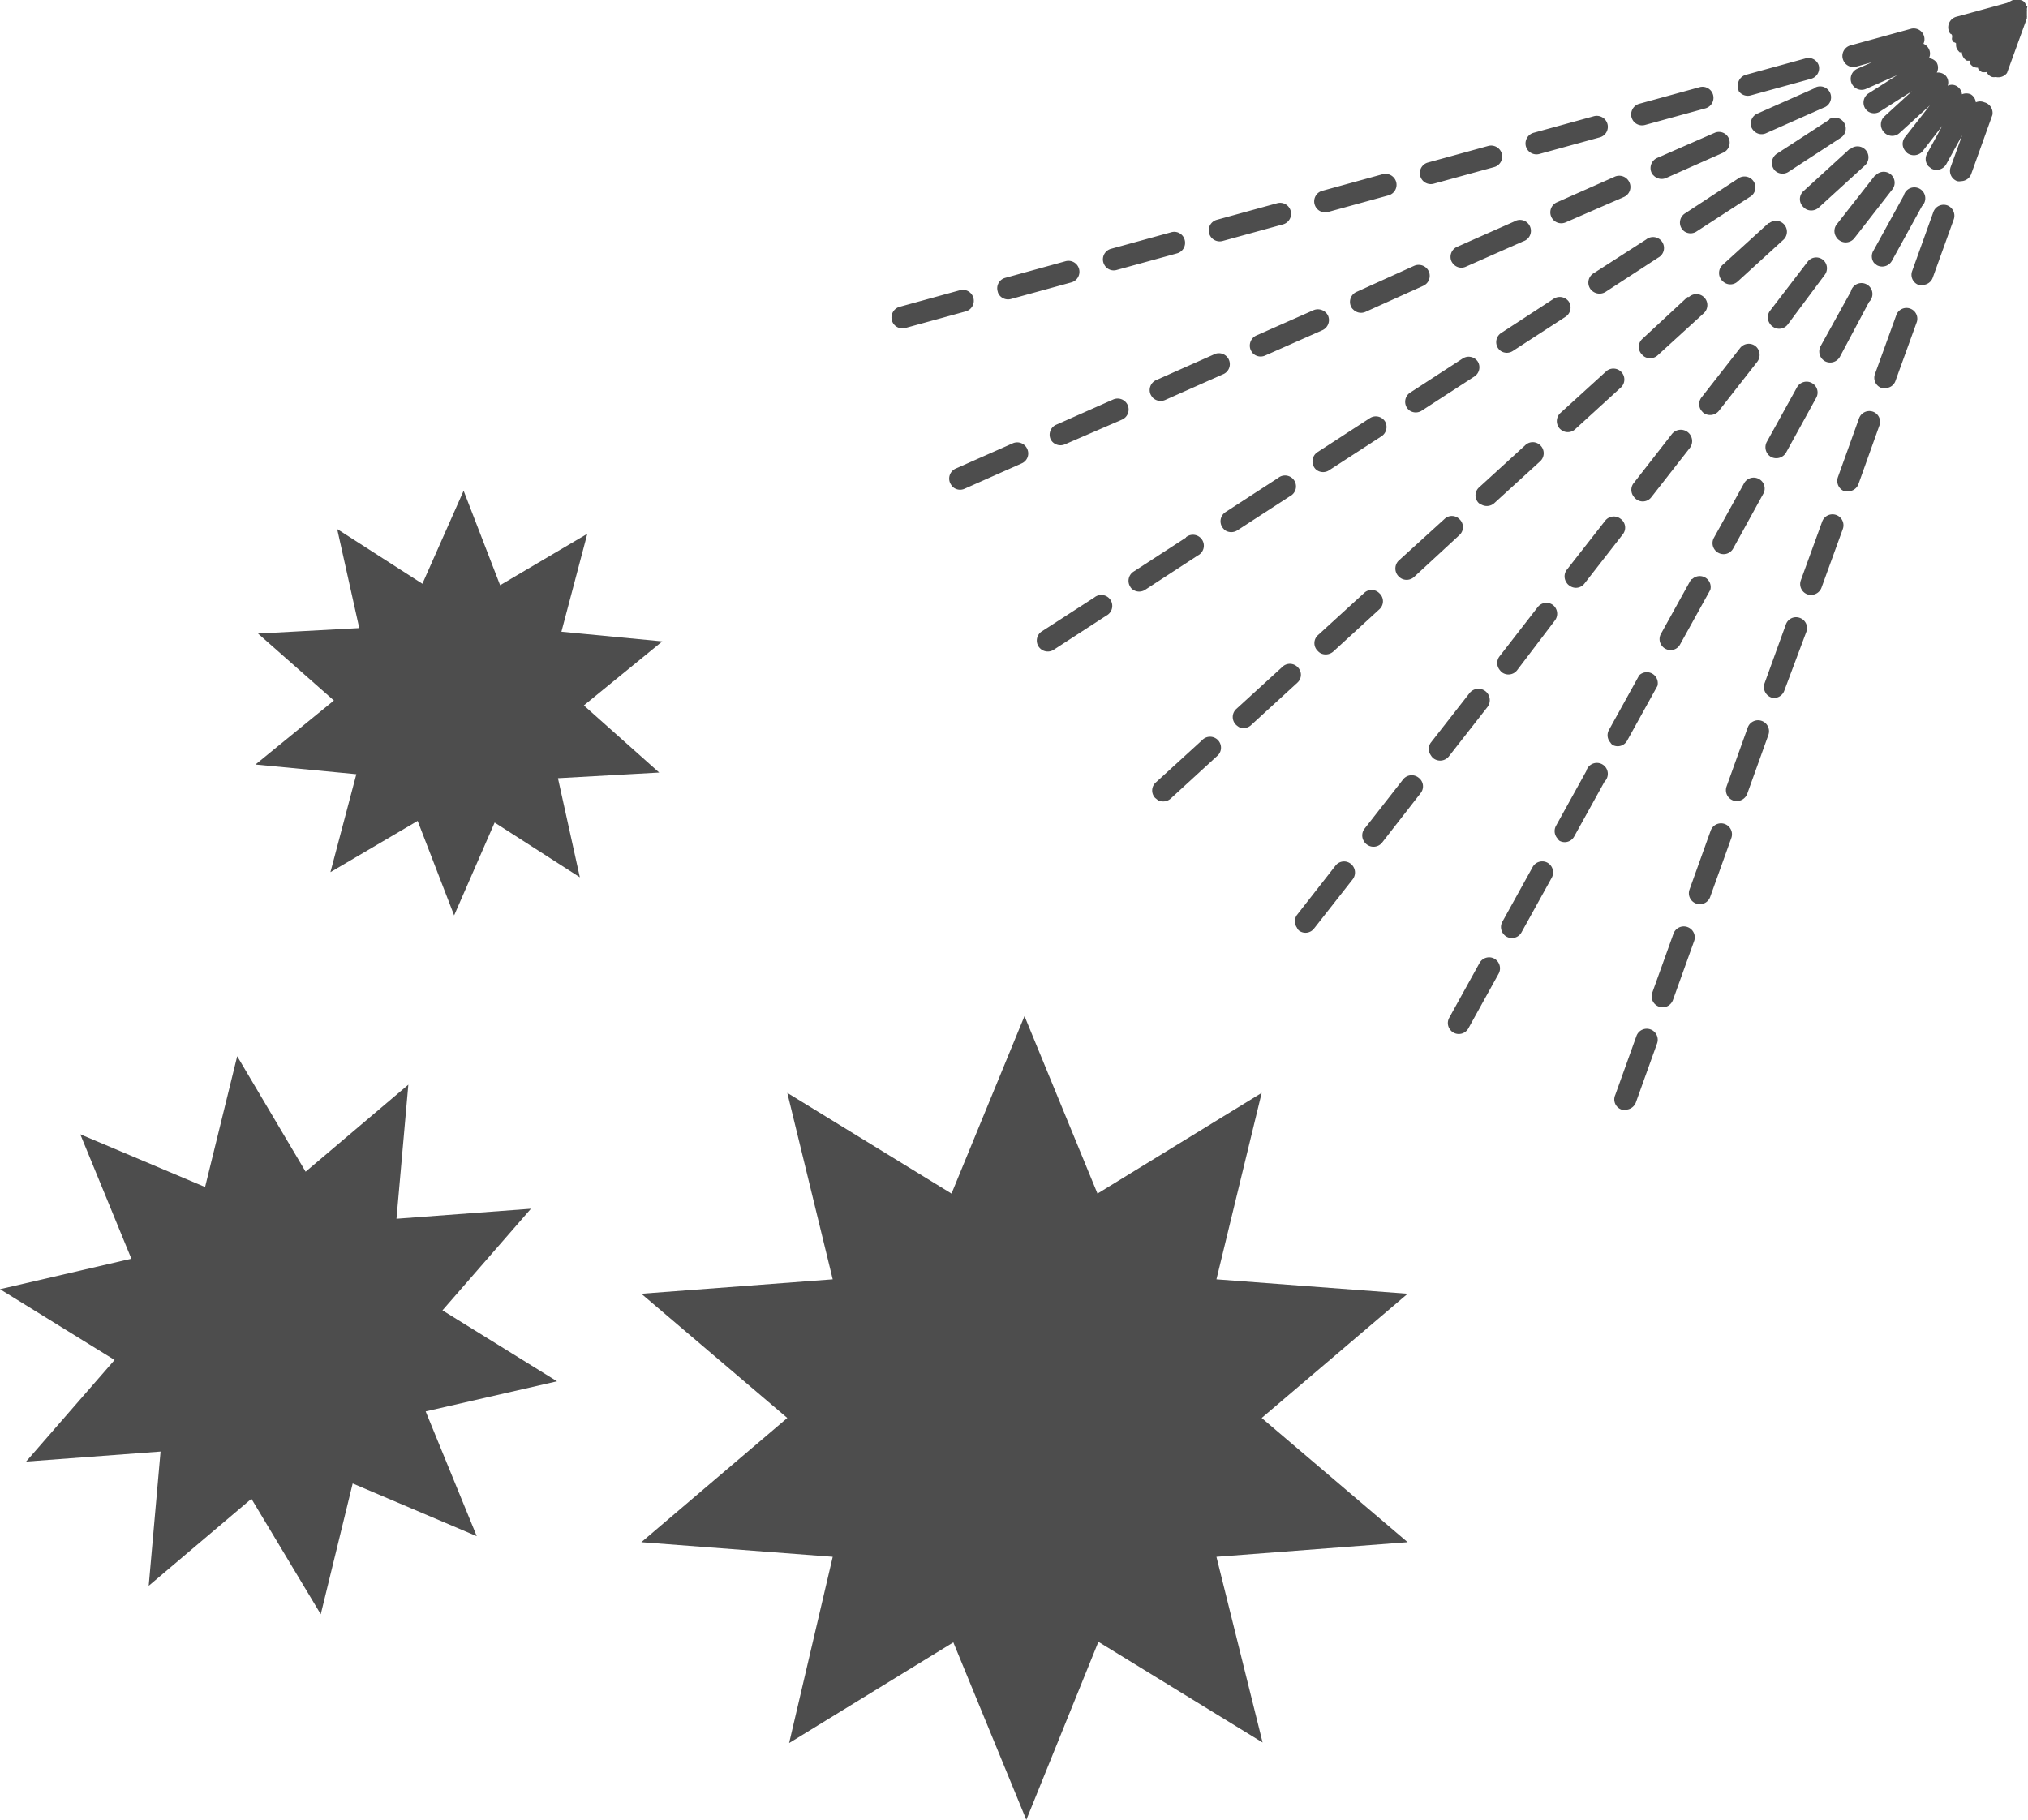
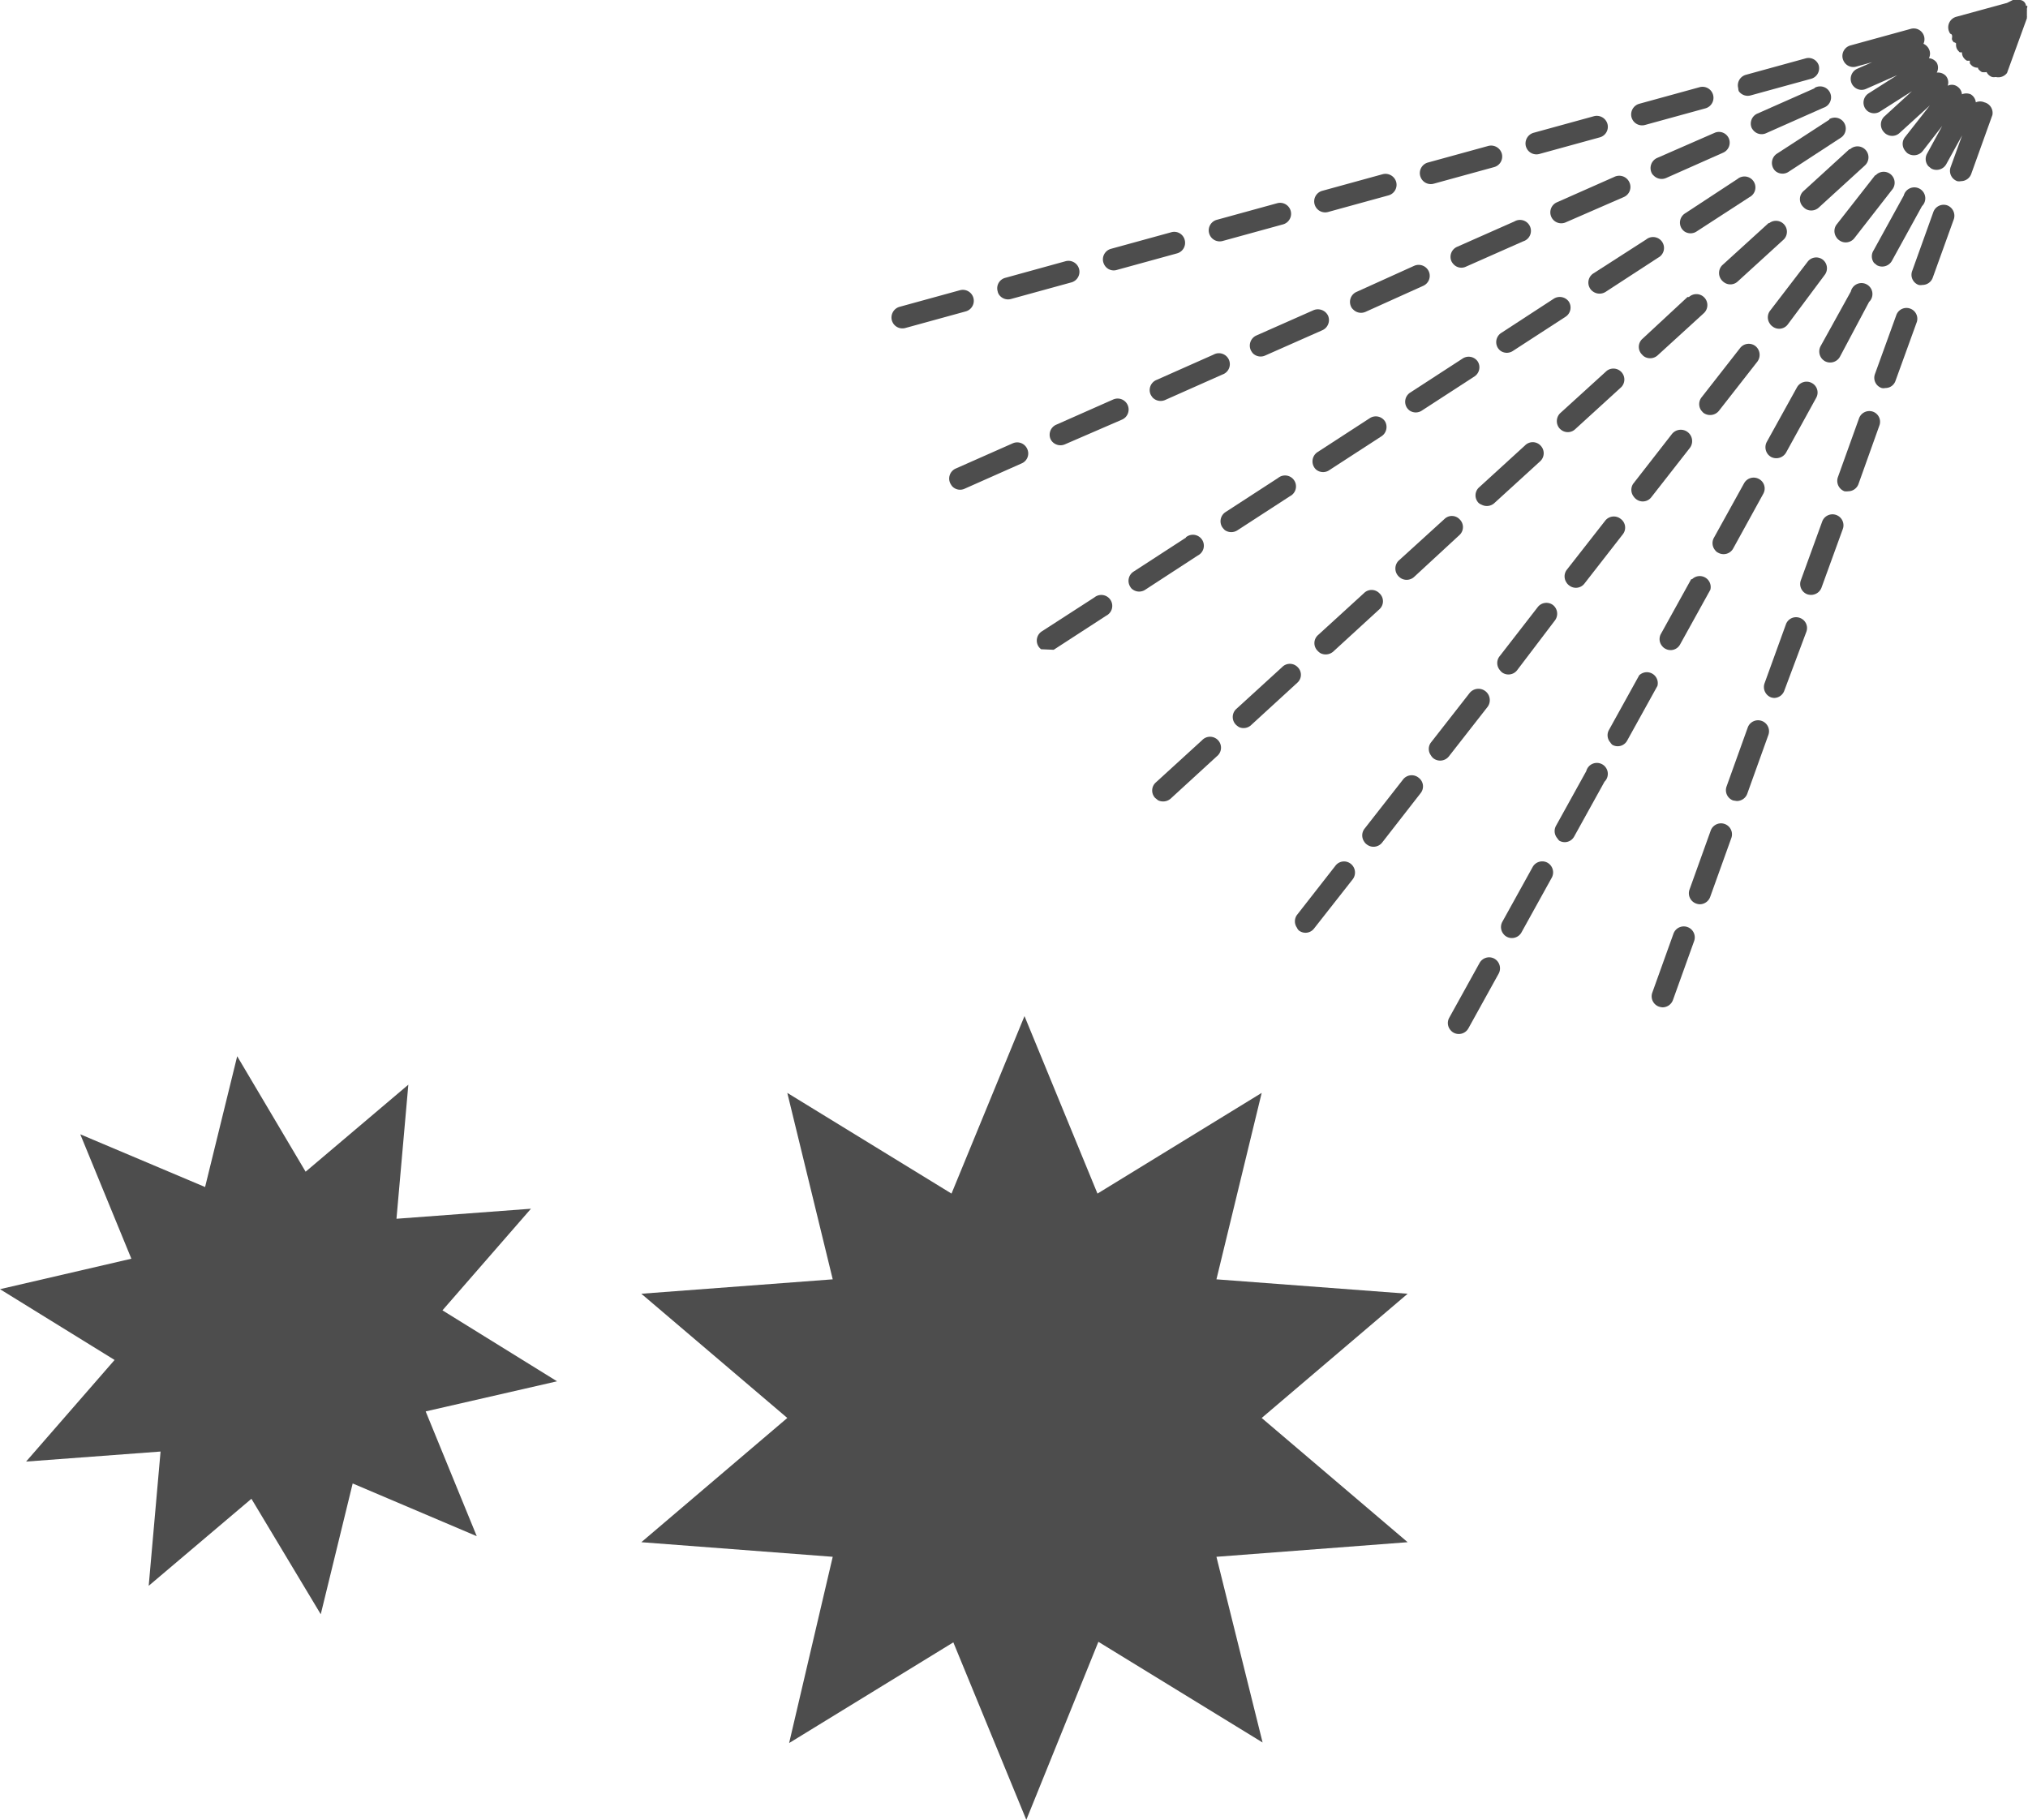
<svg xmlns="http://www.w3.org/2000/svg" viewBox="0 0 111.15 99.76">
  <defs>
    <style>.cls-1{fill:#4d4d4d;}</style>
  </defs>
  <g id="Layer_2" data-name="Layer 2">
    <g id="text">
      <path class="cls-1" d="M93.16,49.57a.61.61,0,0,0,.57-.4l1.16-3.23a.6.6,0,0,0-1.13-.41L92.6,48.76a.6.6,0,0,0,.36.77A.65.65,0,0,0,93.16,49.57Z" />
      <path class="cls-1" d="M99.26,32.61a.61.61,0,0,0,.57-.39L101,29a.6.6,0,0,0-1.13-.41L98.7,31.81a.6.6,0,0,0,.36.77A.69.69,0,0,0,99.26,32.61Z" />
      <path class="cls-1" d="M97.23,38.26a.6.6,0,0,0,.56-.39L99,34.64a.59.59,0,0,0-.36-.77.59.59,0,0,0-.76.36l-1.17,3.23a.61.61,0,0,0,.36.77A.76.76,0,0,0,97.23,38.26Z" />
      <path class="cls-1" d="M95.19,43.91a.61.61,0,0,0,.57-.39l1.16-3.23a.6.6,0,0,0-1.13-.41l-1.16,3.23a.6.6,0,0,0,.36.77Z" />
      <path class="cls-1" d="M91.13,55.22a.61.61,0,0,0,.56-.4l1.16-3.23a.6.6,0,0,0-.36-.77.6.6,0,0,0-.77.36l-1.16,3.23a.6.6,0,0,0,.36.77A.78.78,0,0,0,91.13,55.22Z" />
-       <path class="cls-1" d="M88.89,60.83a.48.48,0,0,0,.2,0,.61.61,0,0,0,.57-.4l1.16-3.23a.6.6,0,0,0-1.13-.41l-1.16,3.23A.59.59,0,0,0,88.89,60.83Z" />
      <path class="cls-1" d="M108.76,5.61a.59.59,0,0,0-.47,0,.58.58,0,0,0-.28-.44.62.62,0,0,0-.48,0,.57.57,0,0,0-.23-.41.52.52,0,0,0-.55-.06.56.56,0,0,0-.11-.55.6.6,0,0,0-.49-.17.57.57,0,0,0,0-.54.59.59,0,0,0-.43-.25.55.55,0,0,0,0-.5.6.6,0,0,0-.3-.29.59.59,0,0,0-.69-.82l-3.31.91a.6.6,0,0,0-.42.74.66.66,0,0,0,.09.19.59.59,0,0,0,.65.23l.87-.24-.82.36a.61.61,0,0,0-.31.79.57.57,0,0,0,.12.18.59.59,0,0,0,.68.13l1.7-.75-1.57,1a.6.6,0,0,0-.18.83.67.67,0,0,0,.14.15.6.6,0,0,0,.69,0L104.79,5l-1.53,1.4a.61.61,0,0,0,0,.85.52.52,0,0,0,.17.13.59.59,0,0,0,.68-.09l1.66-1.51-1.38,1.76a.6.6,0,0,0,0,.69,1.07,1.07,0,0,0,.14.16.62.62,0,0,0,.85-.11l1.07-1.38-.83,1.52a.6.6,0,0,0,.07.69l.16.13a.61.61,0,0,0,.82-.24l.87-1.58-.63,1.74a.6.6,0,0,0,.36.77.52.52,0,0,0,.21,0,.6.6,0,0,0,.56-.4l1.16-3.23A.6.6,0,0,0,108.76,5.61Z" />
      <path class="cls-1" d="M106.73,11.26a.6.6,0,0,0-.77.37l-1.16,3.23a.59.59,0,0,0,.36.76.51.51,0,0,0,.2,0,.6.6,0,0,0,.57-.4L107.09,12A.61.61,0,0,0,106.73,11.26Z" />
      <path class="cls-1" d="M104.7,16.92a.59.59,0,0,0-.77.36l-1.17,3.23a.59.59,0,0,0,.37.76.45.45,0,0,0,.2,0,.58.58,0,0,0,.56-.4l1.17-3.23A.59.59,0,0,0,104.7,16.92Z" />
      <path class="cls-1" d="M102.66,22.57a.6.6,0,0,0-.77.36l-1.16,3.23a.61.61,0,0,0,.36.77.76.76,0,0,0,.21,0,.6.6,0,0,0,.56-.4L103,23.34A.59.59,0,0,0,102.66,22.57Z" />
      <path class="cls-1" d="M99,3.19l-3.31.91a.6.6,0,0,0-.42.74A.46.46,0,0,0,95.3,5a.6.6,0,0,0,.65.23l3.31-.91a.6.6,0,0,0,.42-.74A.59.59,0,0,0,99,3.19Z" />
      <path class="cls-1" d="M70,11.14l-3.31.91a.6.6,0,0,0-.42.74.66.66,0,0,0,.09.19.6.6,0,0,0,.65.23l3.31-.91A.6.6,0,0,0,70,11.14Z" />
      <path class="cls-1" d="M81.57,8l-3.31.91a.6.6,0,0,0-.42.74.66.66,0,0,0,.09.19.6.6,0,0,0,.65.23l3.31-.91a.6.6,0,0,0,.42-.74A.61.61,0,0,0,81.57,8Z" />
      <path class="cls-1" d="M87.36,6.37l-3.31.91a.61.61,0,0,0-.42.74.66.66,0,0,0,.09.19.6.6,0,0,0,.65.23l3.31-.91a.6.6,0,0,0,.42-.74A.61.61,0,0,0,87.36,6.37Z" />
      <path class="cls-1" d="M58.4,14.32l-3.3.91a.59.59,0,0,0-.42.74.46.46,0,0,0,.08.19.6.6,0,0,0,.65.23l3.31-.91a.6.6,0,0,0-.32-1.16Z" />
      <path class="cls-1" d="M52.61,15.91l-3.31.91a.61.61,0,0,0-.42.74.66.66,0,0,0,.09.19.6.6,0,0,0,.65.23l3.31-.91a.6.6,0,1,0-.32-1.16Z" />
      <path class="cls-1" d="M75.78,9.55l-3.31.91a.6.6,0,0,0-.42.74.66.66,0,0,0,.09.19.6.6,0,0,0,.65.23l3.31-.91a.6.6,0,0,0,.42-.74A.61.61,0,0,0,75.78,9.55Z" />
      <path class="cls-1" d="M93.15,4.78l-3.31.91a.61.61,0,0,0-.42.74.66.66,0,0,0,.09.19.6.6,0,0,0,.65.23l3.31-.91a.6.6,0,0,0-.32-1.16Z" />
      <path class="cls-1" d="M64.2,12.73l-3.31.91a.6.6,0,0,0-.42.74.66.66,0,0,0,.09.19.58.58,0,0,0,.64.23l3.31-.91a.6.6,0,0,0,.42-.74A.59.59,0,0,0,64.2,12.73Z" />
      <path class="cls-1" d="M63.06,21.62a1,1,0,0,0,.11.17.61.61,0,0,0,.68.14L67,20.53a.6.6,0,1,0-.49-1.09l-3.13,1.39A.6.6,0,0,0,63.06,21.62Z" />
      <path class="cls-1" d="M57.57,24.05a.56.56,0,0,0,.11.17.61.61,0,0,0,.68.14L61.5,23a.6.6,0,0,0-.49-1.1l-3.14,1.39A.6.6,0,0,0,57.57,24.05Z" />
      <path class="cls-1" d="M52.08,26.49a1,1,0,0,0,.11.17.59.59,0,0,0,.68.13L56,25.4a.59.59,0,0,0,.3-.79.6.6,0,0,0-.79-.31l-3.14,1.39A.6.6,0,0,0,52.08,26.49Z" />
      <path class="cls-1" d="M94,7.27,90.82,8.66a.61.61,0,0,0-.31.79.43.43,0,0,0,.12.17.61.61,0,0,0,.68.14l3.13-1.39a.6.6,0,0,0,.31-.79A.59.59,0,0,0,94,7.27Z" />
      <path class="cls-1" d="M88.47,9.7l-3.14,1.39a.6.6,0,0,0-.31.79.57.57,0,0,0,.12.18.6.6,0,0,0,.67.13L89,10.8a.6.6,0,0,0,.31-.79A.61.61,0,0,0,88.47,9.7Z" />
      <path class="cls-1" d="M83,12.14l-3.14,1.39a.6.6,0,0,0-.31.79.66.66,0,0,0,.12.17.58.58,0,0,0,.67.13l3.14-1.39A.6.6,0,1,0,83,12.14Z" />
      <path class="cls-1" d="M68.86,18.39a.61.61,0,0,0-.31.8,1,1,0,0,0,.11.17.6.6,0,0,0,.68.13l3.14-1.39a.61.61,0,0,0,.31-.79A.62.62,0,0,0,72,17Z" />
      <path class="cls-1" d="M74.35,16a.6.6,0,0,0-.31.79.43.43,0,0,0,.12.17.6.6,0,0,0,.67.14L78,15.67a.6.6,0,0,0,.31-.79.61.61,0,0,0-.8-.31Z" />
      <path class="cls-1" d="M99.45,4.84,96.31,6.23A.6.6,0,0,0,96,7a.66.66,0,0,0,.12.17.59.59,0,0,0,.68.13l3.13-1.39a.6.6,0,1,0-.48-1.09Z" />
      <path class="cls-1" d="M100.26,6.56,97.38,8.43a.61.61,0,0,0-.17.83.5.5,0,0,0,.14.15.6.6,0,0,0,.69,0l2.88-1.88a.6.6,0,0,0-.66-1Z" />
      <path class="cls-1" d="M81,19.83a.6.6,0,0,0-.83-.18l-2.88,1.87a.6.6,0,0,0-.18.83.67.67,0,0,0,.14.15.6.6,0,0,0,.69,0l2.88-1.87A.6.6,0,0,0,81,19.83Z" />
      <path class="cls-1" d="M92.17,12.53a.67.67,0,0,0,.14.15.6.6,0,0,0,.69,0l2.88-1.87a.6.6,0,1,0-.65-1L92.35,11.7A.6.6,0,0,0,92.17,12.53Z" />
      <path class="cls-1" d="M87.14,15.8a.52.52,0,0,0,.14.16A.62.62,0,0,0,88,16l2.87-1.87a.6.6,0,1,0-.65-1L87.31,15A.6.6,0,0,0,87.14,15.8Z" />
      <path class="cls-1" d="M67.82,29.07,70.7,27.2a.6.6,0,1,0-.65-1l-2.88,1.87a.6.6,0,0,0-.18.83,1.07,1.07,0,0,0,.14.16A.62.62,0,0,0,67.82,29.07Z" />
-       <path class="cls-1" d="M57.75,35.62l2.88-1.87a.6.6,0,1,0-.65-1L57.1,34.61a.6.6,0,0,0-.18.83.67.67,0,0,0,.14.15A.6.6,0,0,0,57.75,35.62Z" />
+       <path class="cls-1" d="M57.75,35.62l2.88-1.87a.6.6,0,1,0-.65-1L57.1,34.61a.6.6,0,0,0-.18.83.67.67,0,0,0,.14.15Z" />
      <path class="cls-1" d="M85.15,16.38l-2.87,1.87a.6.6,0,0,0-.18.83.67.67,0,0,0,.14.15.6.6,0,0,0,.69,0l2.88-1.87a.6.6,0,0,0,.17-.83A.61.61,0,0,0,85.15,16.38Z" />
      <path class="cls-1" d="M65,29.47l-2.88,1.87a.6.6,0,0,0-.17.83.4.4,0,0,0,.14.15.6.6,0,0,0,.69,0l2.87-1.87a.6.6,0,1,0-.65-1Z" />
      <path class="cls-1" d="M75.91,23.1a.6.6,0,0,0-.83-.18L72.2,24.79a.61.61,0,0,0-.17.83.5.5,0,0,0,.14.15.6.6,0,0,0,.69,0l2.88-1.87A.61.61,0,0,0,75.91,23.1Z" />
      <path class="cls-1" d="M98.49,21.23l-1.66,3a.62.62,0,0,0,.08.69.7.7,0,0,0,.16.13.62.62,0,0,0,.82-.24l1.65-3a.59.59,0,0,0-.23-.81A.6.6,0,0,0,98.49,21.23Z" />
      <path class="cls-1" d="M88.37,40.83a.59.59,0,0,0,.81-.23l1.66-3a.6.6,0,0,0-1-.58l-1.66,3a.59.59,0,0,0,.08.68A.51.51,0,0,0,88.37,40.83Z" />
      <path class="cls-1" d="M92.69,31.75l-1.66,3a.59.59,0,0,0,.08.68.51.51,0,0,0,.16.13.59.59,0,0,0,.81-.23l1.66-3a.6.6,0,0,0-1-.58Z" />
      <path class="cls-1" d="M111.11.39a.16.16,0,0,0,0-.07l0,0s0,0,0,0,0,0-.07,0h0s0,0,0,0l0,0s0,0,0,0h0l0,0s0,0,0,0h0A.35.35,0,0,0,110.7,0h-.14a.49.49,0,0,0-.24,0L110,.16l-2.78.76a.6.6,0,0,0-.42.74.66.66,0,0,0,.09.19s.06,0,.09.07,0,.15,0,.23a.39.39,0,0,0,.11.17s.08,0,.12.07a.51.51,0,0,0,.06.32,1.07,1.07,0,0,0,.14.16s.08,0,.12,0a.5.5,0,0,0,.12.33.48.48,0,0,0,.16.13l.15,0c0,.05,0,.1,0,.14a.67.67,0,0,0,.14.15.49.49,0,0,0,.31.09s0,.08.05.11a.65.65,0,0,0,.16.13.74.74,0,0,0,.26,0,.53.53,0,0,0,.3.27.45.45,0,0,0,.2,0A.6.6,0,0,0,110,4l1.09-3v0l0-.06a.43.43,0,0,1,0,0,.07.07,0,0,0,0-.05s0-.05,0-.09V.6a.22.22,0,0,0,0-.08s0,0,0-.05v0Z" />
      <path class="cls-1" d="M95.59,26.49l-1.66,3a.6.6,0,0,0,.08.68.4.4,0,0,0,.16.13.6.6,0,0,0,.82-.23l1.65-3a.59.59,0,0,0-.23-.81A.6.6,0,0,0,95.59,26.49Z" />
      <path class="cls-1" d="M102.71,14.41l.16.13a.61.61,0,0,0,.82-.24l1.65-3a.6.6,0,1,0-1-.58l-1.65,3A.6.6,0,0,0,102.71,14.41Z" />
      <path class="cls-1" d="M81.09,52.79l-1.66,3a.59.59,0,0,0,.08.69.53.53,0,0,0,.16.13.6.6,0,0,0,.81-.24l1.66-3a.61.61,0,0,0-.24-.82A.6.6,0,0,0,81.09,52.79Z" />
      <path class="cls-1" d="M84,47.53l-1.66,3a.6.6,0,0,0,.08.69.51.51,0,0,0,.16.13.6.6,0,0,0,.81-.24l1.66-3a.61.61,0,0,0-.24-.82A.6.6,0,0,0,84,47.53Z" />
      <path class="cls-1" d="M85.47,46.09a.59.59,0,0,0,.81-.24l1.66-3a.6.6,0,1,0-1-.58l-1.66,3a.6.6,0,0,0,.08.69A.51.51,0,0,0,85.47,46.09Z" />
      <path class="cls-1" d="M102.44,16.55a.6.6,0,1,0-1-.57l-1.66,3a.62.62,0,0,0,.08.69.7.7,0,0,0,.16.13.61.61,0,0,0,.82-.24Z" />
      <path class="cls-1" d="M99.91,14.24a.59.59,0,0,0-.84.11L97,17.05a.6.6,0,0,0,0,.69.5.5,0,0,0,.14.15.59.59,0,0,0,.84-.1L100,15.08A.6.6,0,0,0,99.91,14.24Z" />
      <path class="cls-1" d="M71.18,51a.59.59,0,0,0,.84-.1l2.12-2.7a.61.61,0,0,0-.11-.85.59.59,0,0,0-.84.11l-2.11,2.7a.6.6,0,0,0,0,.69A.5.5,0,0,0,71.18,51Z" />
      <path class="cls-1" d="M76.89,42.74l-2.12,2.71a.6.6,0,0,0,0,.69.5.5,0,0,0,.14.15.6.6,0,0,0,.84-.1l2.11-2.71a.59.59,0,0,0-.1-.84A.6.6,0,0,0,76.89,42.74Z" />
      <path class="cls-1" d="M79.42,41.45l2.11-2.7a.6.6,0,0,0-1-.74l-2.11,2.7a.59.59,0,0,0,0,.69.65.65,0,0,0,.13.16A.61.61,0,0,0,79.42,41.45Z" />
      <path class="cls-1" d="M88.82,28.44a.6.6,0,0,0-.84.1l-2.12,2.71a.6.6,0,0,0,0,.69.5.5,0,0,0,.14.15.59.59,0,0,0,.84-.1l2.11-2.71A.59.59,0,0,0,88.82,28.44Z" />
      <path class="cls-1" d="M89.53,27.21a.64.64,0,0,0,.14.15.59.59,0,0,0,.84-.11l2.11-2.7a.6.6,0,0,0-1-.74l-2.11,2.71A.6.6,0,0,0,89.53,27.21Z" />
      <path class="cls-1" d="M93.22,22.47a1.07,1.07,0,0,0,.14.16.62.62,0,0,0,.85-.11l2.11-2.7a.62.62,0,0,0-.11-.85.6.6,0,0,0-.84.11l-2.11,2.7A.6.6,0,0,0,93.22,22.47Z" />
      <path class="cls-1" d="M102.77,9.61l-2.12,2.71a.6.6,0,0,0,0,.69.49.49,0,0,0,.14.15.6.6,0,0,0,.84-.1l2.11-2.71a.6.6,0,0,0-.94-.74Z" />
      <path class="cls-1" d="M85.12,33.17a.6.6,0,0,0-.84.11L82.17,36a.6.6,0,0,0,0,.69,1.07,1.07,0,0,0,.14.16.6.6,0,0,0,.84-.11L85.23,34A.61.61,0,0,0,85.12,33.17Z" />
      <path class="cls-1" d="M92.49,16.28,90,18.59a.59.59,0,0,0,0,.85.51.51,0,0,0,.16.13.61.61,0,0,0,.69-.09l2.53-2.31a.6.6,0,0,0-.81-.89Z" />
      <path class="cls-1" d="M75.6,32.52a.59.59,0,0,0-.85,0l-2.53,2.31a.59.59,0,0,0,0,.85.65.65,0,0,0,.16.13.63.63,0,0,0,.69-.09l2.53-2.32A.59.59,0,0,0,75.6,32.52Z" />
      <path class="cls-1" d="M101.36,8.18l-2.53,2.31a.59.59,0,0,0,0,.85.65.65,0,0,0,.16.13.61.61,0,0,0,.69-.09l2.53-2.31a.6.6,0,0,0-.81-.89Z" />
      <path class="cls-1" d="M63.31,43.74l.16.13a.63.63,0,0,0,.69-.09l2.53-2.32a.6.6,0,1,0-.81-.88l-2.53,2.31A.59.59,0,0,0,63.31,43.74Z" />
      <path class="cls-1" d="M68.59,39.73l2.53-2.32a.58.58,0,0,0,0-.84.59.59,0,0,0-.85,0l-2.53,2.31a.6.6,0,0,0,0,.85,1.09,1.09,0,0,0,.17.13A.61.61,0,0,0,68.59,39.73Z" />
      <path class="cls-1" d="M81.21,27.67a.61.61,0,0,0,.69-.09l2.53-2.31a.6.6,0,0,0,0-.85.59.59,0,0,0-.85,0l-2.53,2.31a.59.59,0,0,0,0,.85A.65.65,0,0,0,81.21,27.67Z" />
      <path class="cls-1" d="M79.19,28.43l-2.54,2.31a.61.61,0,0,0,0,.85.7.7,0,0,0,.17.13.61.61,0,0,0,.68-.09L80,29.32a.59.59,0,0,0,0-.85A.58.58,0,0,0,79.19,28.43Z" />
      <path class="cls-1" d="M96.93,12.23l-2.54,2.31a.61.61,0,0,0,0,.85.7.7,0,0,0,.17.13.59.59,0,0,0,.68-.09l2.53-2.31a.6.6,0,0,0-.8-.89Z" />
      <path class="cls-1" d="M85.48,23.49a.7.7,0,0,0,.17.13.59.59,0,0,0,.68-.09l2.53-2.31a.6.6,0,0,0-.8-.89l-2.54,2.31A.61.61,0,0,0,85.48,23.49Z" />
      <path class="cls-1" d="M60.2,90l9,5.52L66.67,85.34l10.48-.8-8-6.81,8-6.81-10.48-.79,2.48-10.22-9,5.52-4-9.73-4,9.73-9-5.52,2.49,10.22-10.49.79,8,6.81-8,6.81,10.49.8L43.25,95.55l9-5.52,4,9.73Z" />
-       <path class="cls-1" d="M31.78,48.09l-1.2-5.43,5.55-.31L32,38.67l4.3-3.51-5.53-.53,1.42-5.37-4.78,2.82-2-5.18L23.15,32l-4.67-3,1.21,5.43-5.55.3L18.3,38.4,14,41.91l5.53.53-1.42,5.37L22.89,45l2,5.18,2.22-5.09Z" />
      <path class="cls-1" d="M23.33,77.37l7.2-1.65-6.28-3.89,4.85-5.57-7.37.55.65-7.35-5.63,4.77L13,57.9l-1.76,7.17L4.4,62.18,7.2,69,0,70.67l6.28,3.88L1.43,80.12l7.37-.55-.65,7.36,5.63-4.77,3.8,6.33,1.75-7.17,6.8,2.89Z" />
    </g>
  </g>
</svg>